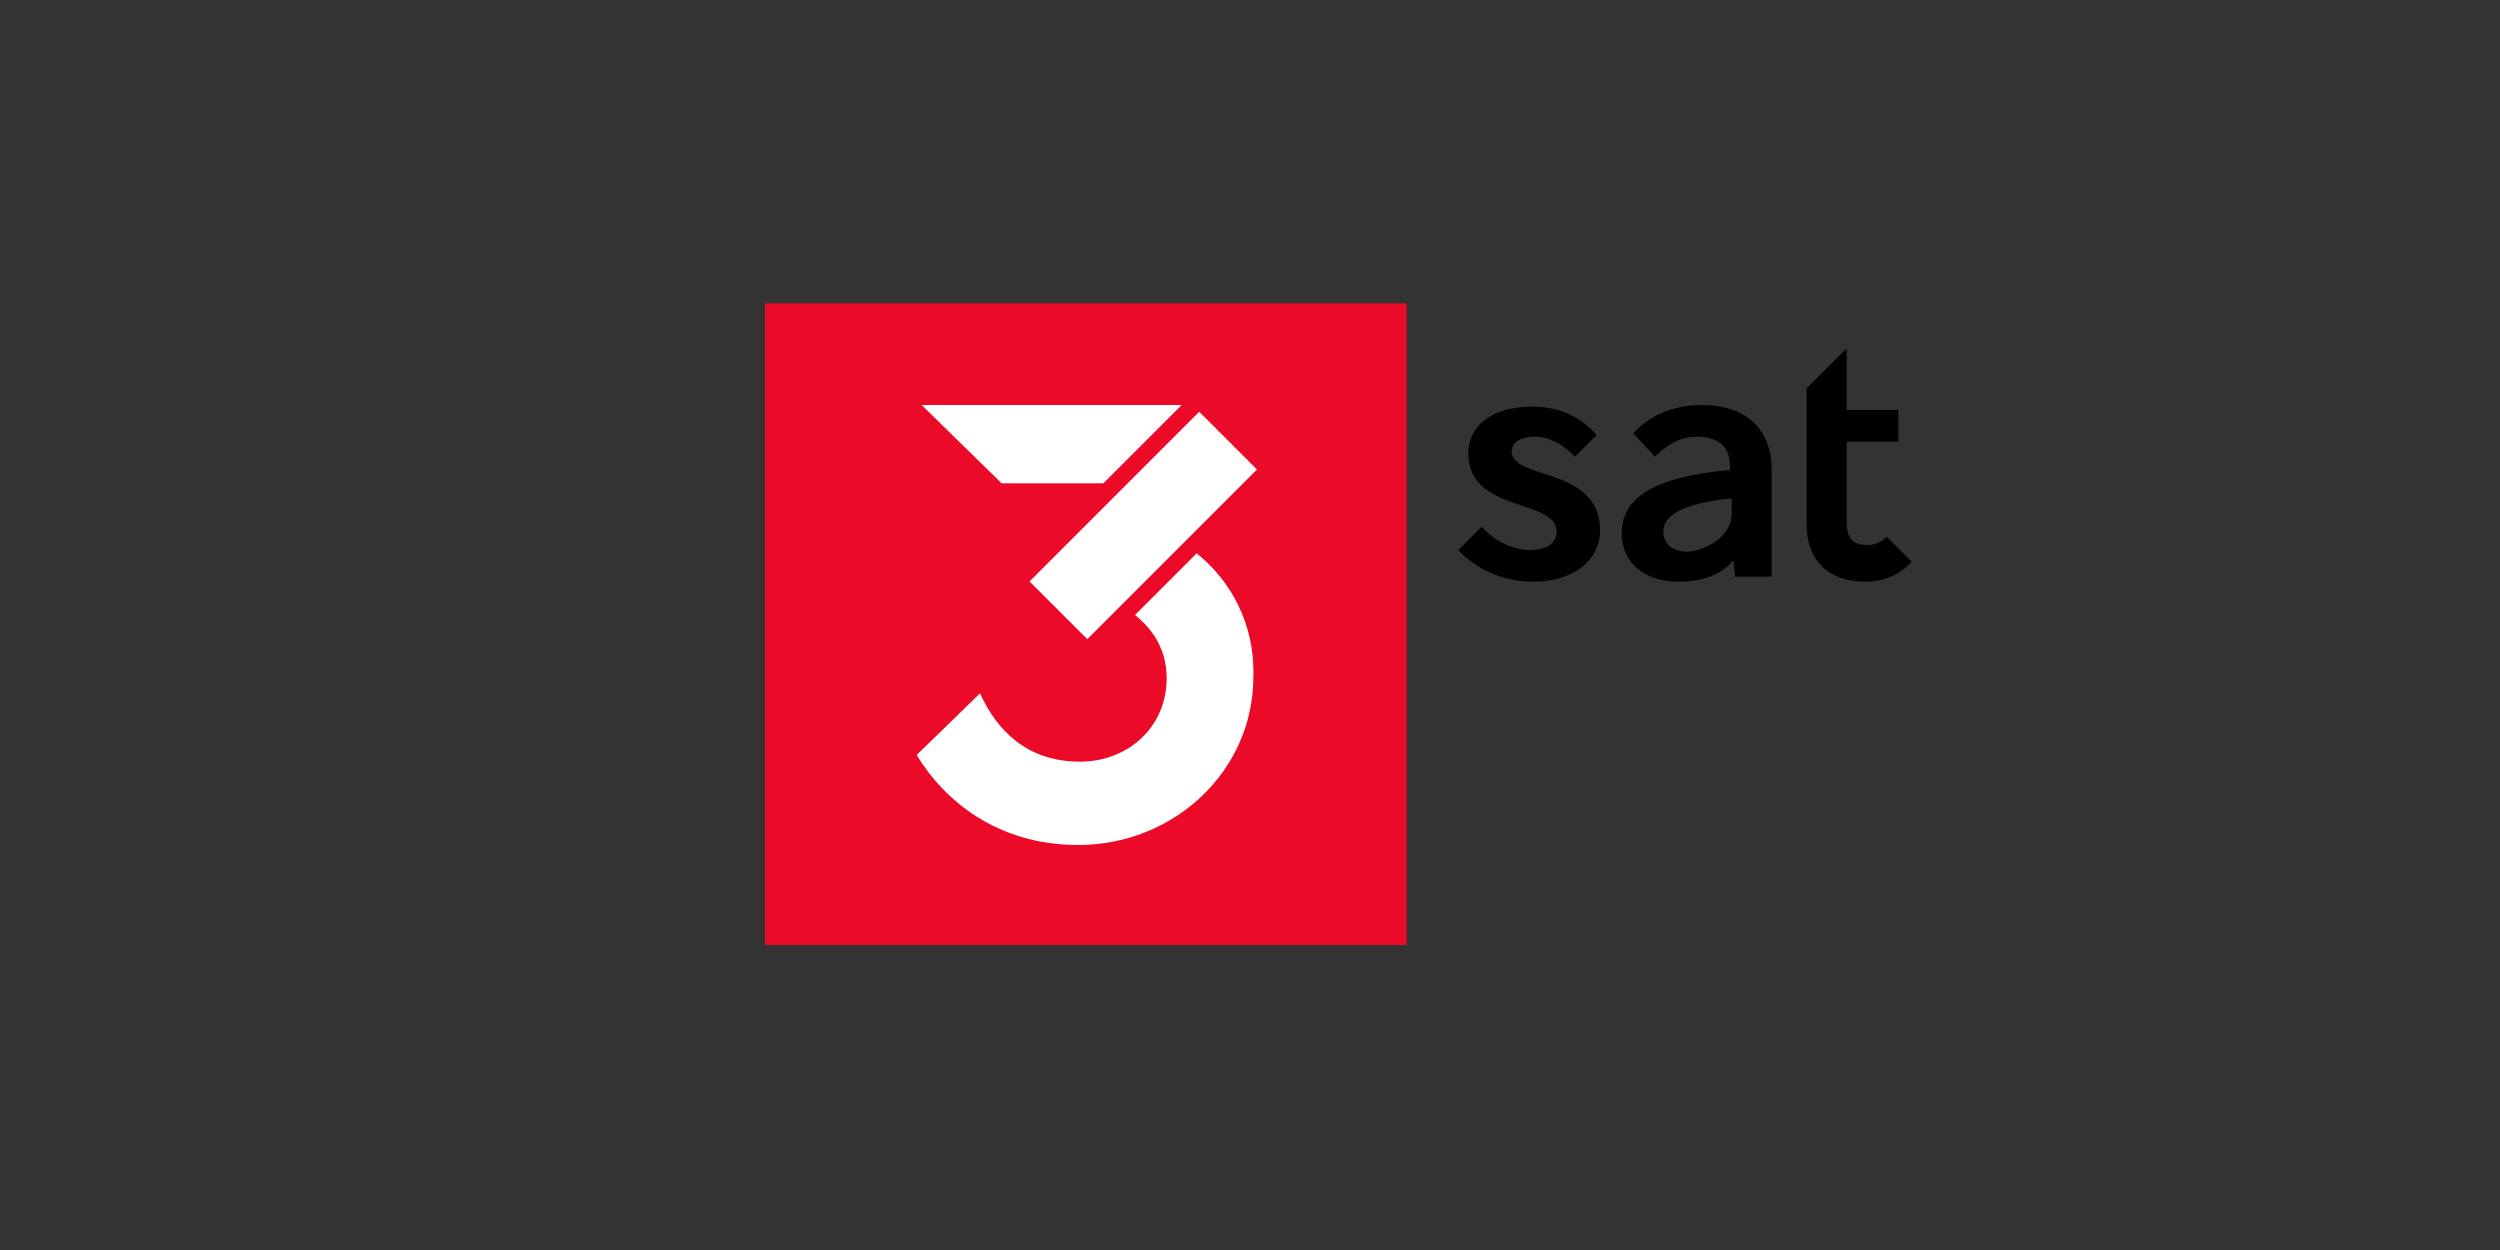
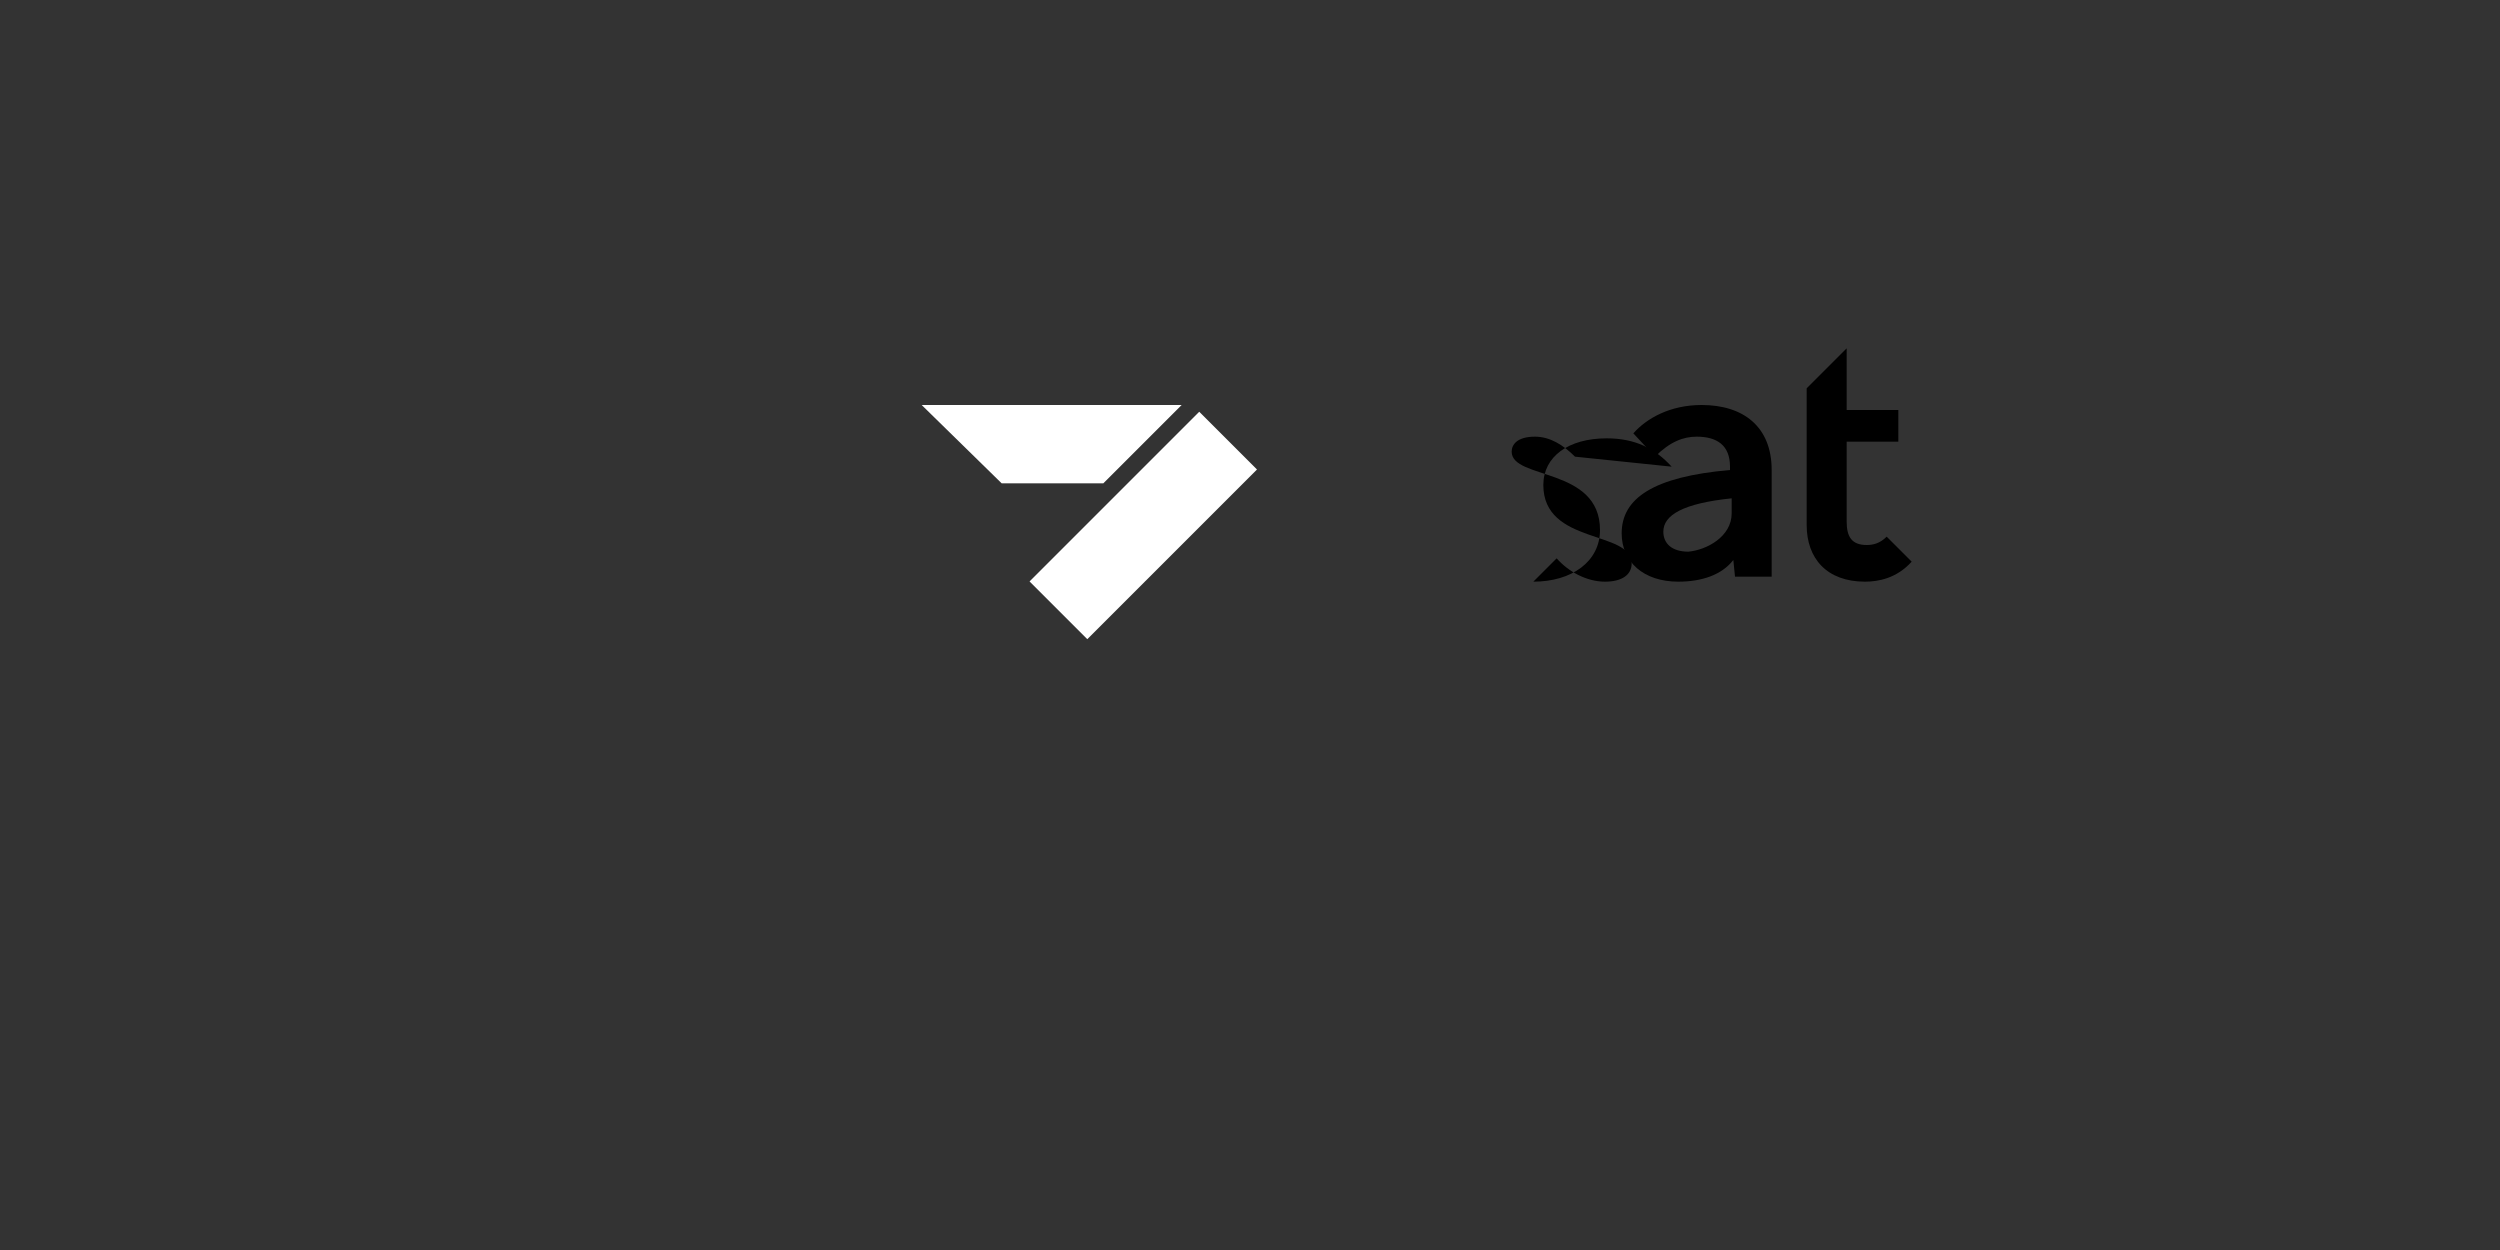
<svg xmlns="http://www.w3.org/2000/svg" version="1.1" id="Ebene_2" x="0px" y="0px" viewBox="0 0 150 75" style="enable-background:new 0 0 150 75;" xml:space="preserve">
  <rect x="0" y="0" width="150" height="75" fill="#333333" stroke="none" />
  <style type="text/css">
	.st0{fill:#EB0A28;}
	.st1{fill:#FFFFFF;}
</style>
  <g id="_x33_sat_x5F_logo_x5F_schwarz_x5F_weiß_x5F_2_x5F_CMYK">
    <g id="Logo_1_">
-       <rect id="viereck_1_" x="45.9" y="18.2" class="st0" width="38.5" height="38.5" />
      <g id="sat">
-         <path id="s" d="M94.5,27.4c-0.7-0.7-1.5-1.2-2.4-1.2c-1.1,0-1.4,0.5-1.4,0.9c0,1.7,5.3,0.9,5.3,4.7     c0,1.9-1.7,3.1-4,3.1c-1.9,0-3.5-0.8-4.5-1.9l1.4-1.4c0.7,0.8,1.8,1.4,2.9,1.4c1,0,1.6-0.4,1.6-1.1c0-2-5.3-1.1-5.3-4.7     c0-1.7,1.5-2.8,3.8-2.8c1.7,0,2.9,0.6,3.9,1.7L94.5,27.4z" />
+         <path id="s" d="M94.5,27.4c-0.7-0.7-1.5-1.2-2.4-1.2c-1.1,0-1.4,0.5-1.4,0.9c0,1.7,5.3,0.9,5.3,4.7     c0,1.9-1.7,3.1-4,3.1l1.4-1.4c0.7,0.8,1.8,1.4,2.9,1.4c1,0,1.6-0.4,1.6-1.1c0-2-5.3-1.1-5.3-4.7     c0-1.7,1.5-2.8,3.8-2.8c1.7,0,2.9,0.6,3.9,1.7L94.5,27.4z" />
        <path id="a" d="M103.9,30.8v-0.9c-2.9,0.3-4.1,1-4.1,2c0,0.7,0.5,1.2,1.5,1.2C102.4,33,103.9,32.2,103.9,30.8      M106.3,28.2v6.4h-2.2l-0.1-1c-0.7,0.9-1.9,1.3-3.3,1.3c-2.1,0-3.4-1.2-3.4-2.9c0-2.1,1.9-3.4,6.5-3.8V28c0-1.3-0.8-1.8-2-1.8     c-0.8,0-1.6,0.3-2.5,1.2L98,26c0.8-0.9,2.2-1.7,4.1-1.7C104.6,24.3,106.3,25.6,106.3,28.2" />
        <path id="t" d="M114.7,33.7c-0.9,1-2,1.2-2.8,1.2c-2.3,0-3.5-1.4-3.5-3.4v-8.2l2.4-2.4v3.7h3.1v1.9h-3.1v4.8     c0,0.9,0.3,1.4,1.2,1.4c0.4,0,0.8-0.1,1.2-0.5L114.7,33.7z" />
      </g>
      <g id="drei">
-         <path id="teil03" class="st1" d="M71.8,33.2l-3.7,3.7c1,0.8,1.9,2,1.9,3.8c0,2.9-2.3,5-5.2,5c-3.2,0-5-1.9-6-4.1L55,45.3     c1.7,2.8,4.9,5.4,9.7,5.4c5.7,0,10.5-4.4,10.5-10.1C75.3,37.4,73.8,34.8,71.8,33.2z" />
        <rect id="teil02_1_" x="61.4" y="29.1" transform="matrix(0.707 -0.707 0.707 0.707 -2.21 57.722)" class="st1" width="14.4" height="4.9" />
        <polygon id="teil01" class="st1" points="60.1,29 55.3,24.3 70.9,24.3 66.2,29    " />
      </g>
    </g>
  </g>
</svg>